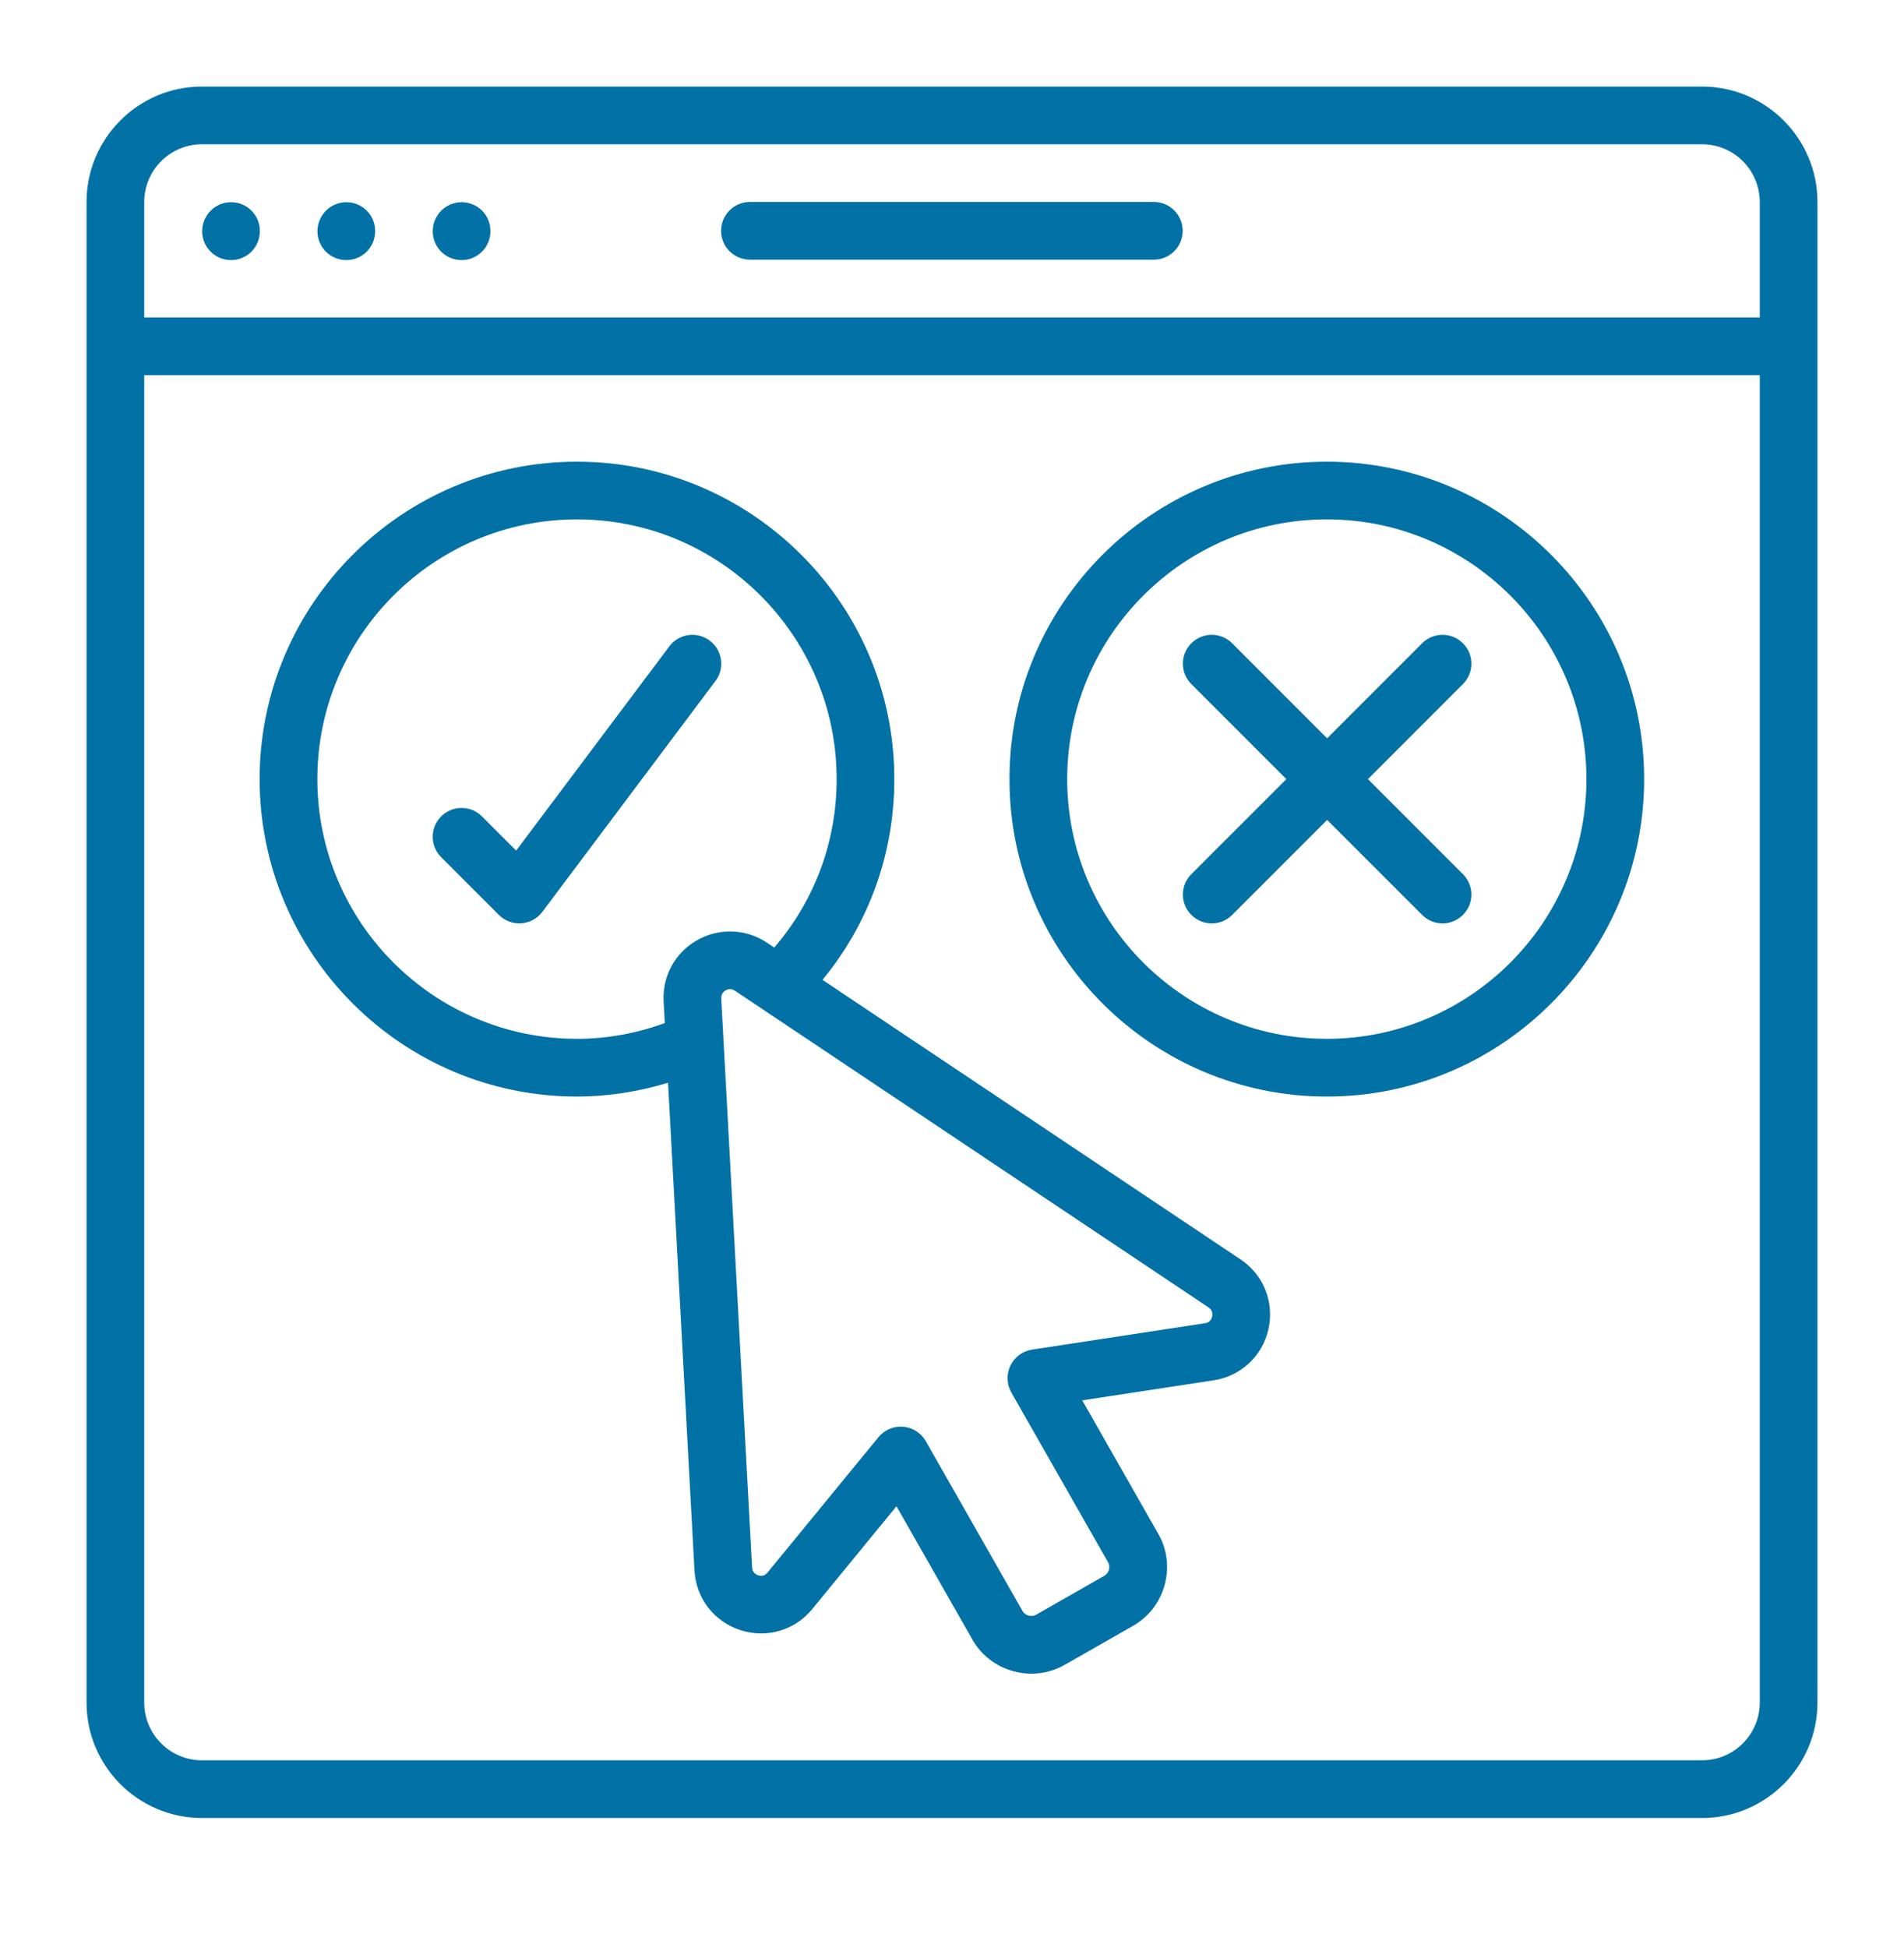
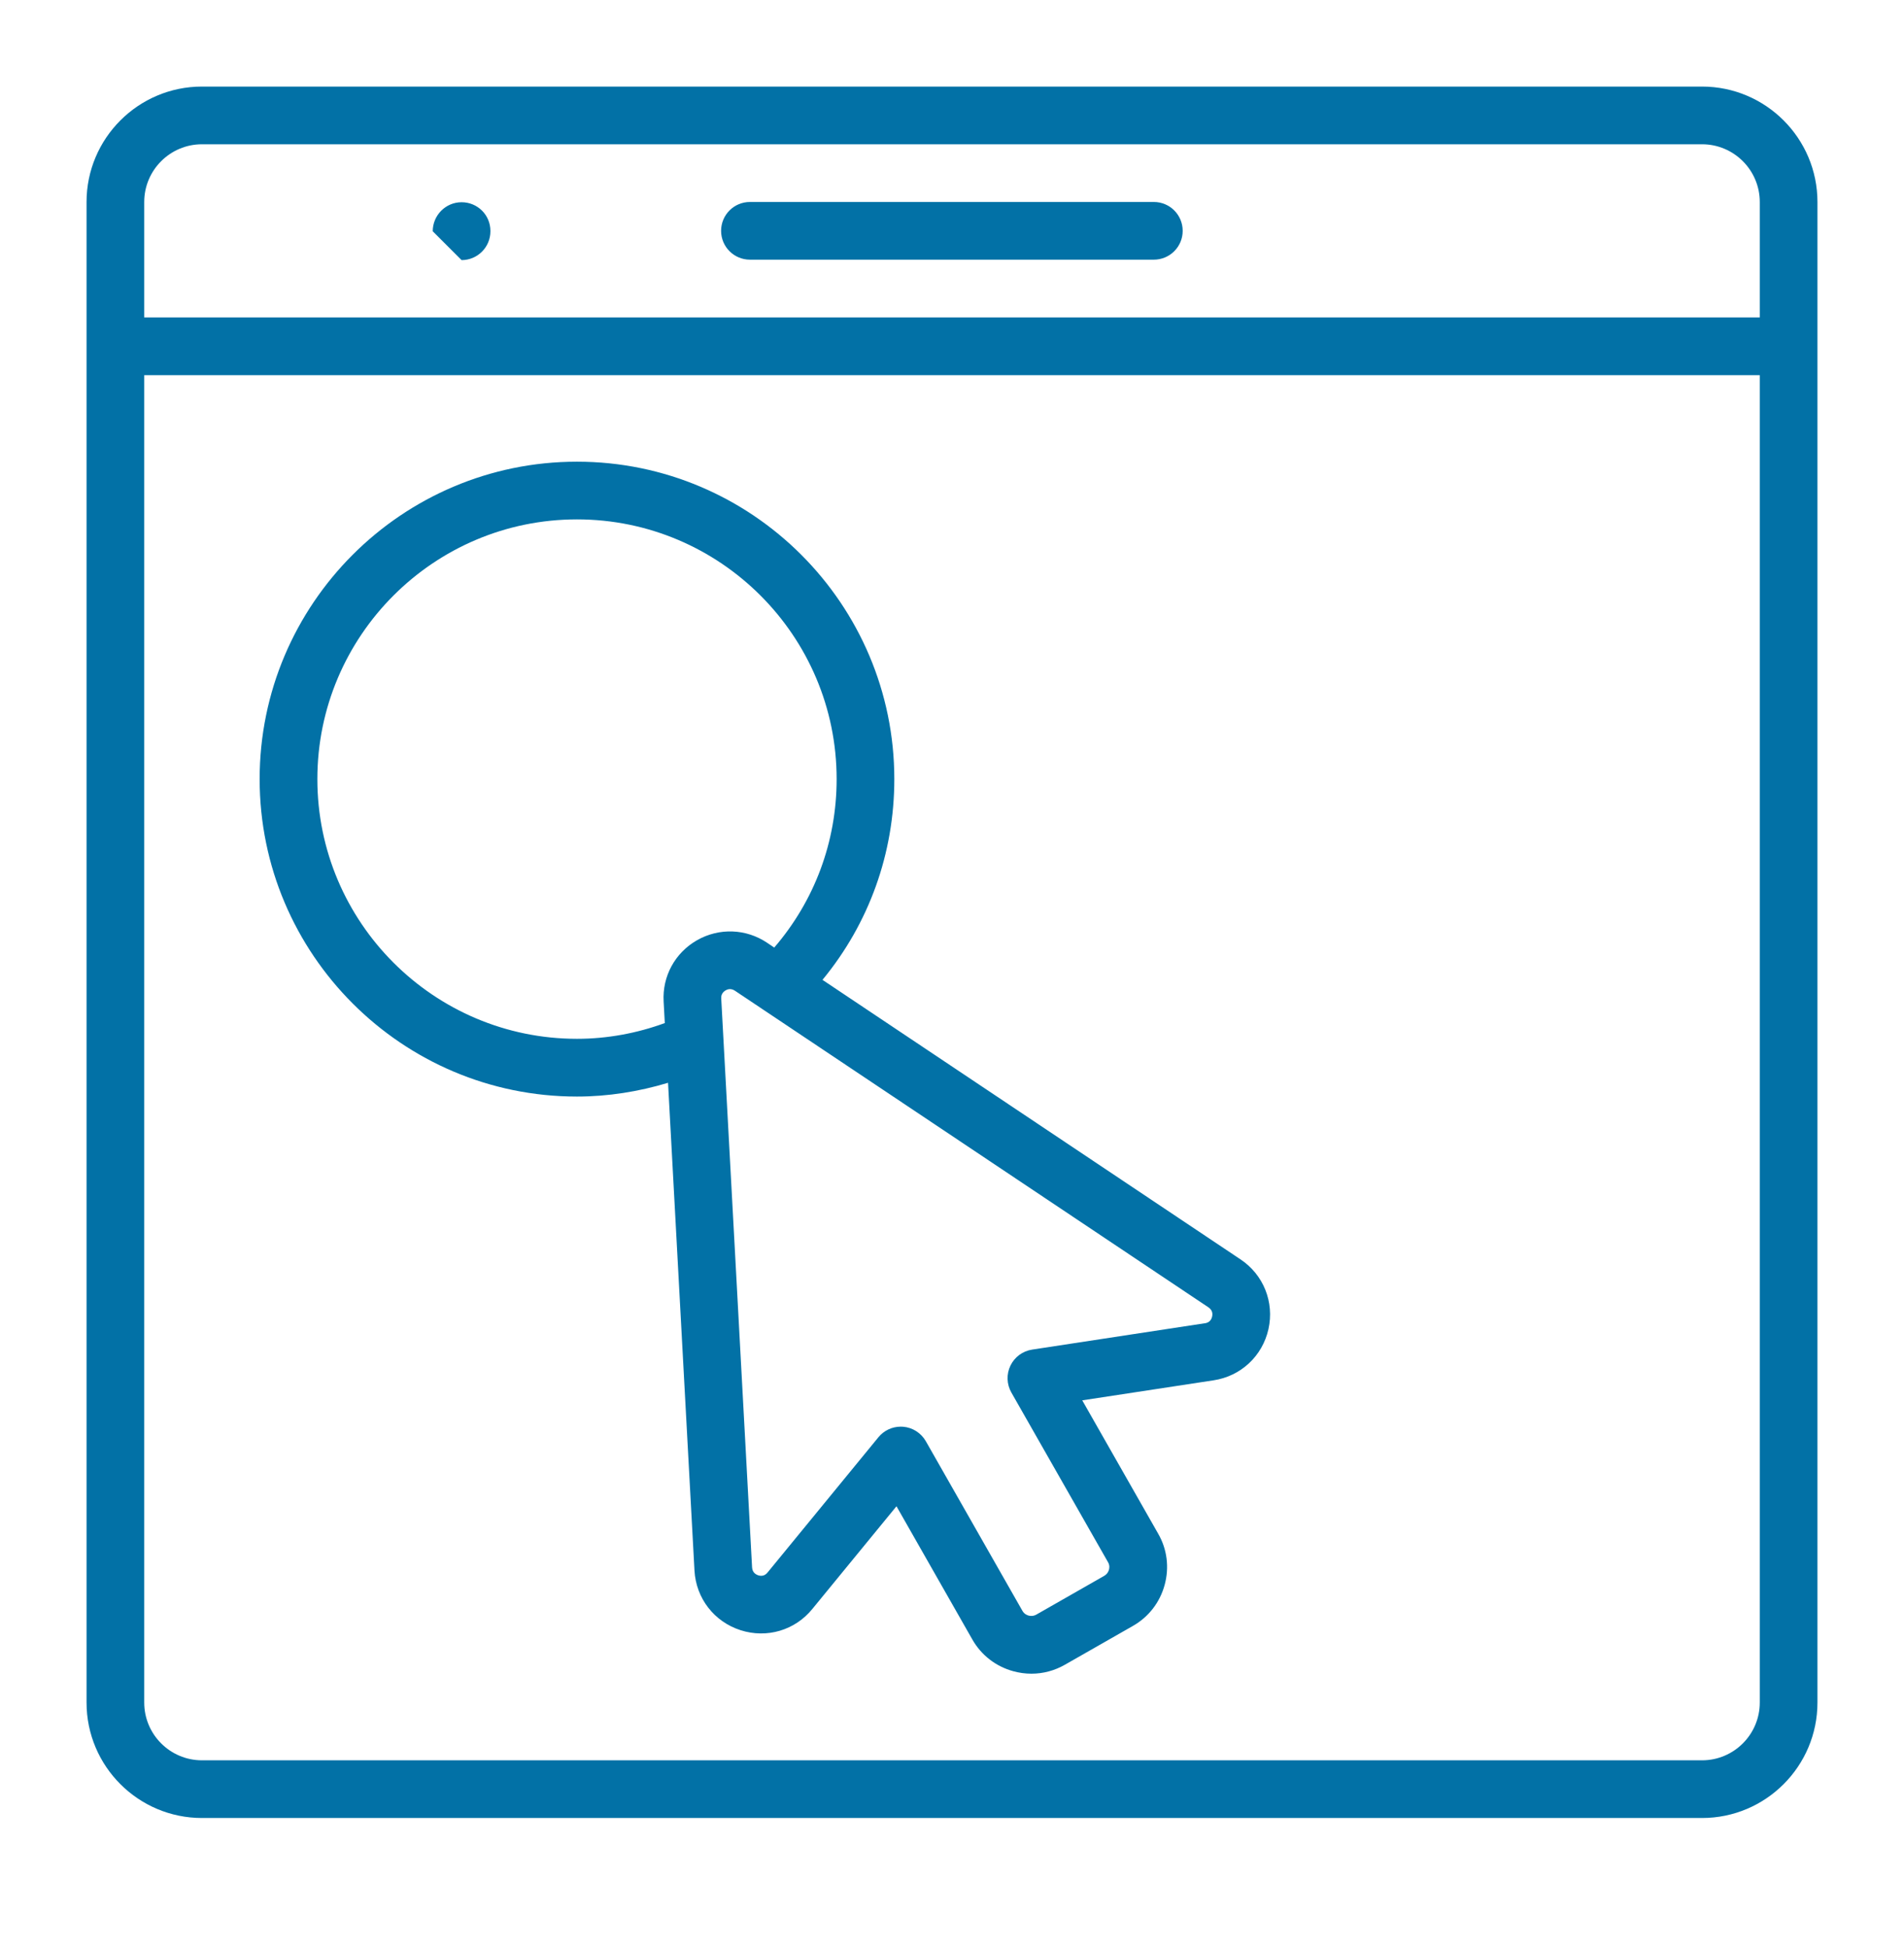
<svg xmlns="http://www.w3.org/2000/svg" width="44" height="45" viewBox="0 0 44 45" fill="none">
  <path d="M39.333 2H4.667C3.196 2 2 3.196 2 4.667V39.333C2 40.804 3.196 42 4.667 42H39.333C40.804 42 42 40.804 42 39.333V4.667C42 3.196 40.804 2 39.333 2ZM4.667 3.333H39.333C40.069 3.333 40.667 3.931 40.667 4.667V7.333H3.333V4.667C3.333 3.931 3.931 3.333 4.667 3.333ZM39.333 40.667H4.667C3.931 40.667 3.333 40.069 3.333 39.333V8.667H40.667V39.333C40.667 40.069 40.069 40.667 39.333 40.667Z" fill="#0271A6" />
-   <path d="M30.662 10.666C26.618 10.666 23.328 13.956 23.328 17.999C23.328 22.043 26.618 25.333 30.662 25.333C34.705 25.333 37.995 22.043 37.995 17.999C37.995 13.956 34.705 10.666 30.662 10.666ZM30.662 23.999C27.353 23.999 24.662 21.308 24.662 17.999C24.662 14.691 27.353 11.999 30.662 11.999C33.97 11.999 36.661 14.691 36.661 17.999C36.661 21.308 33.97 23.999 30.662 23.999Z" fill="#0271A6" />
  <path d="M28.665 29.093L19.007 22.637C20.081 21.335 20.667 19.717 20.667 17.999C20.667 13.956 17.377 10.666 13.333 10.666C9.29 10.666 6 13.956 6 17.999C6 22.043 9.29 25.333 13.333 25.333C14.049 25.333 14.761 25.219 15.438 25.015L16.049 36.285C16.085 36.924 16.503 37.465 17.113 37.661C17.721 37.857 18.374 37.663 18.773 37.17L20.717 34.798L22.469 37.874C22.675 38.237 23.011 38.498 23.416 38.609C23.555 38.647 23.695 38.666 23.835 38.666C24.105 38.666 24.371 38.596 24.611 38.458L26.173 37.567C26.539 37.361 26.803 37.023 26.914 36.616C27.025 36.21 26.971 35.787 26.763 35.429L25.01 32.351L28.041 31.889C28.674 31.795 29.173 31.33 29.313 30.706C29.452 30.081 29.198 29.447 28.665 29.093ZM16.11 21.72C15.599 22.011 15.303 22.554 15.336 23.137L15.363 23.635C14.723 23.87 14.032 23.999 13.334 23.999C10.025 23.999 7.334 21.307 7.334 17.999C7.334 14.69 10.025 11.999 13.334 11.999C16.643 11.999 19.334 14.69 19.334 17.999C19.334 19.448 18.823 20.809 17.892 21.891L17.729 21.781C17.241 21.453 16.62 21.431 16.11 21.72ZM27.845 30.57C27.845 30.57 27.843 30.57 27.842 30.57L23.85 31.179C23.633 31.213 23.447 31.35 23.351 31.548C23.255 31.745 23.263 31.978 23.371 32.169L25.607 36.093C25.647 36.162 25.637 36.229 25.627 36.264C25.618 36.299 25.591 36.364 25.515 36.407L23.949 37.301C23.875 37.343 23.803 37.333 23.768 37.323C23.733 37.313 23.669 37.287 23.628 37.215L21.395 33.295C21.286 33.105 21.09 32.979 20.871 32.961C20.853 32.959 20.834 32.959 20.815 32.959C20.617 32.959 20.427 33.048 20.3 33.203L17.739 36.327C17.668 36.417 17.581 36.412 17.522 36.393C17.461 36.373 17.387 36.325 17.38 36.211L16.667 23.063C16.661 22.957 16.729 22.903 16.769 22.879C16.818 22.851 16.895 22.829 16.985 22.889L27.925 30.202C28.022 30.267 28.025 30.354 28.011 30.415C27.998 30.477 27.957 30.554 27.845 30.571V30.57Z" fill="#0271A6" />
-   <path d="M5.339 6.009C5.707 6.009 6.005 5.711 6.005 5.343V5.335C6.005 4.966 5.707 4.672 5.339 4.672C4.97 4.672 4.672 4.974 4.672 5.343C4.672 5.711 4.97 6.009 5.339 6.009Z" fill="#0271A6" />
-   <path d="M8.003 6.009C8.371 6.009 8.669 5.711 8.669 5.343V5.335C8.669 4.966 8.371 4.672 8.003 4.672C7.634 4.672 7.336 4.974 7.336 5.343C7.336 5.711 7.634 6.009 8.003 6.009Z" fill="#0271A6" />
-   <path d="M10.667 6.009C11.035 6.009 11.333 5.711 11.333 5.343V5.335C11.333 4.966 11.035 4.672 10.667 4.672C10.298 4.672 10 4.974 10 5.343C10 5.711 10.298 6.009 10.667 6.009Z" fill="#0271A6" />
+   <path d="M10.667 6.009C11.035 6.009 11.333 5.711 11.333 5.343V5.335C11.333 4.966 11.035 4.672 10.667 4.672C10.298 4.672 10 4.974 10 5.343Z" fill="#0271A6" />
  <path d="M17.331 5.999H26.664C27.033 5.999 27.331 5.701 27.331 5.333C27.331 4.964 27.033 4.666 26.664 4.666H17.331C16.962 4.666 16.664 4.964 16.664 5.333C16.664 5.701 16.962 5.999 17.331 5.999Z" fill="#0271A6" />
-   <path d="M15.467 14.933L11.928 19.651L11.138 18.861C10.877 18.6 10.456 18.6 10.195 18.861C9.935 19.121 9.935 19.543 10.195 19.803L11.529 21.137C11.654 21.262 11.823 21.332 12 21.332C12.015 21.332 12.031 21.332 12.047 21.33C12.24 21.316 12.418 21.22 12.534 21.065L16.534 15.732C16.755 15.438 16.695 15.02 16.4 14.799C16.106 14.579 15.688 14.638 15.467 14.933Z" fill="#0271A6" />
-   <path d="M33.807 14.861C33.547 14.601 33.125 14.601 32.865 14.861L30.669 17.057L28.474 14.861C28.213 14.601 27.792 14.601 27.531 14.861C27.271 15.122 27.271 15.543 27.531 15.804L29.727 18L27.531 20.195C27.271 20.456 27.271 20.877 27.531 21.137C27.661 21.267 27.832 21.333 28.003 21.333C28.173 21.333 28.344 21.267 28.474 21.137L30.669 18.942L32.865 21.137C32.995 21.267 33.165 21.333 33.336 21.333C33.507 21.333 33.677 21.267 33.807 21.137C34.068 20.877 34.068 20.456 33.807 20.195L31.612 18L33.807 15.804C34.068 15.543 34.068 15.122 33.807 14.861Z" fill="#0271A6" />
</svg>